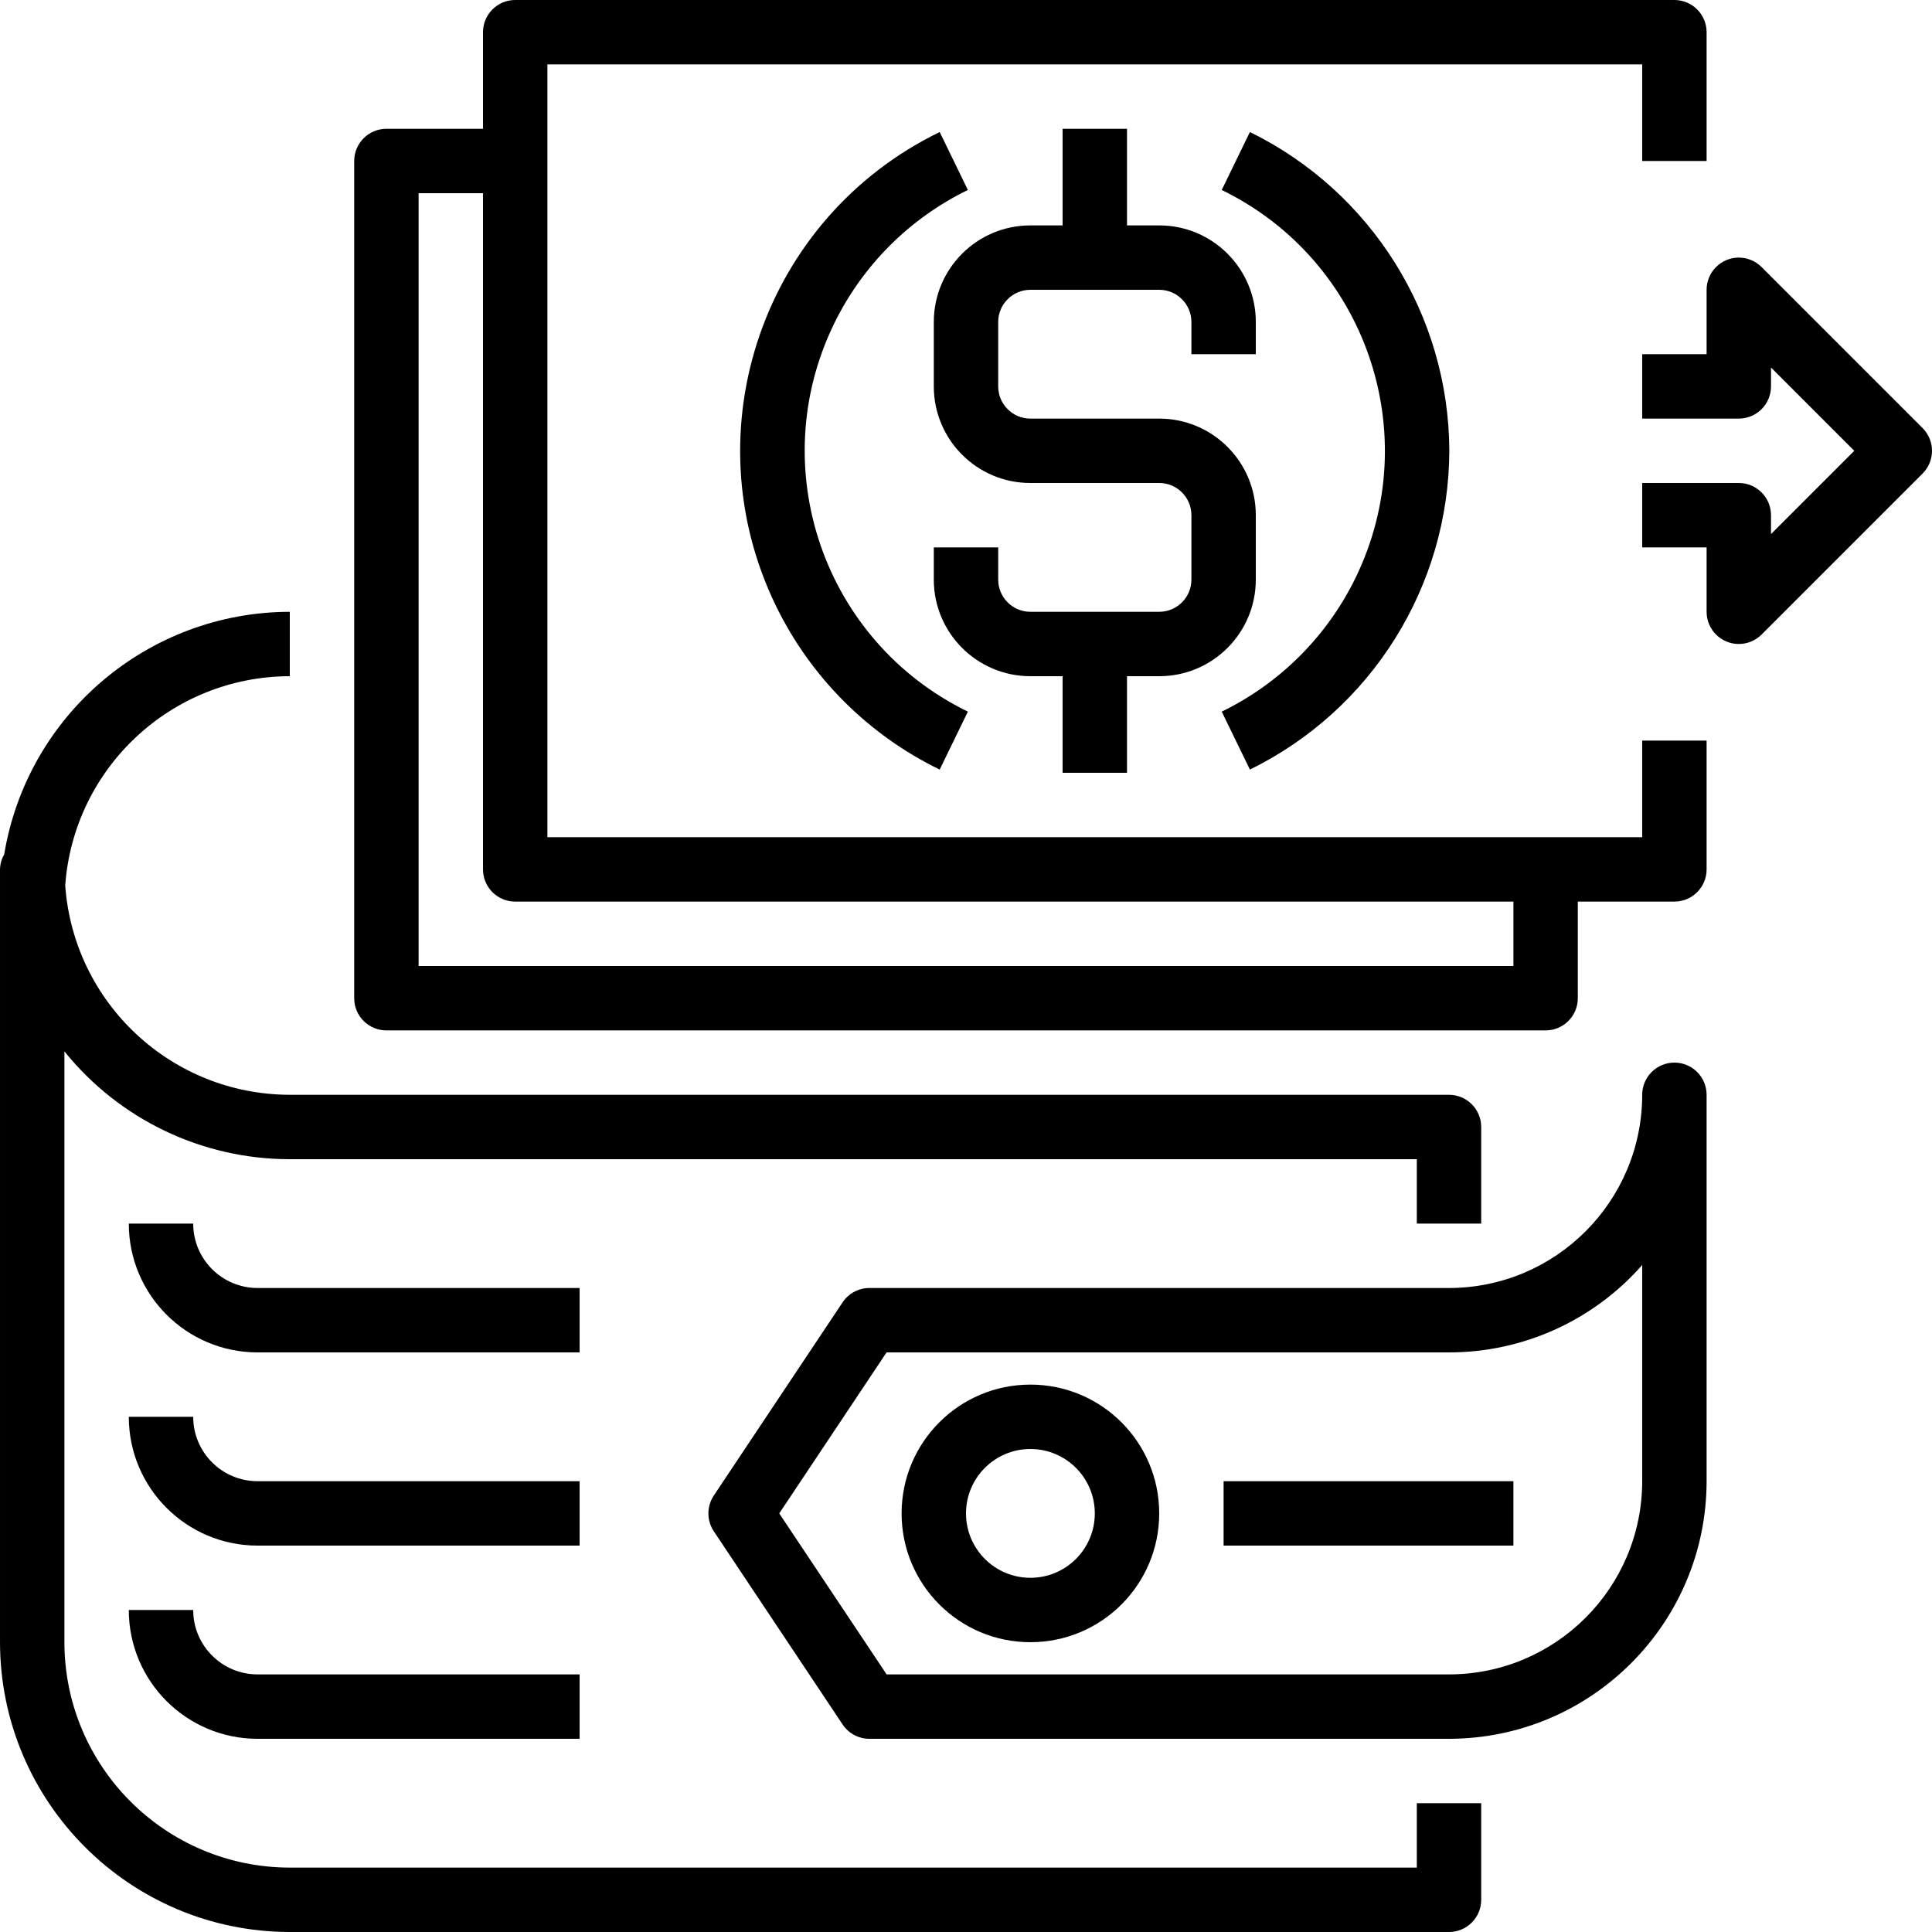
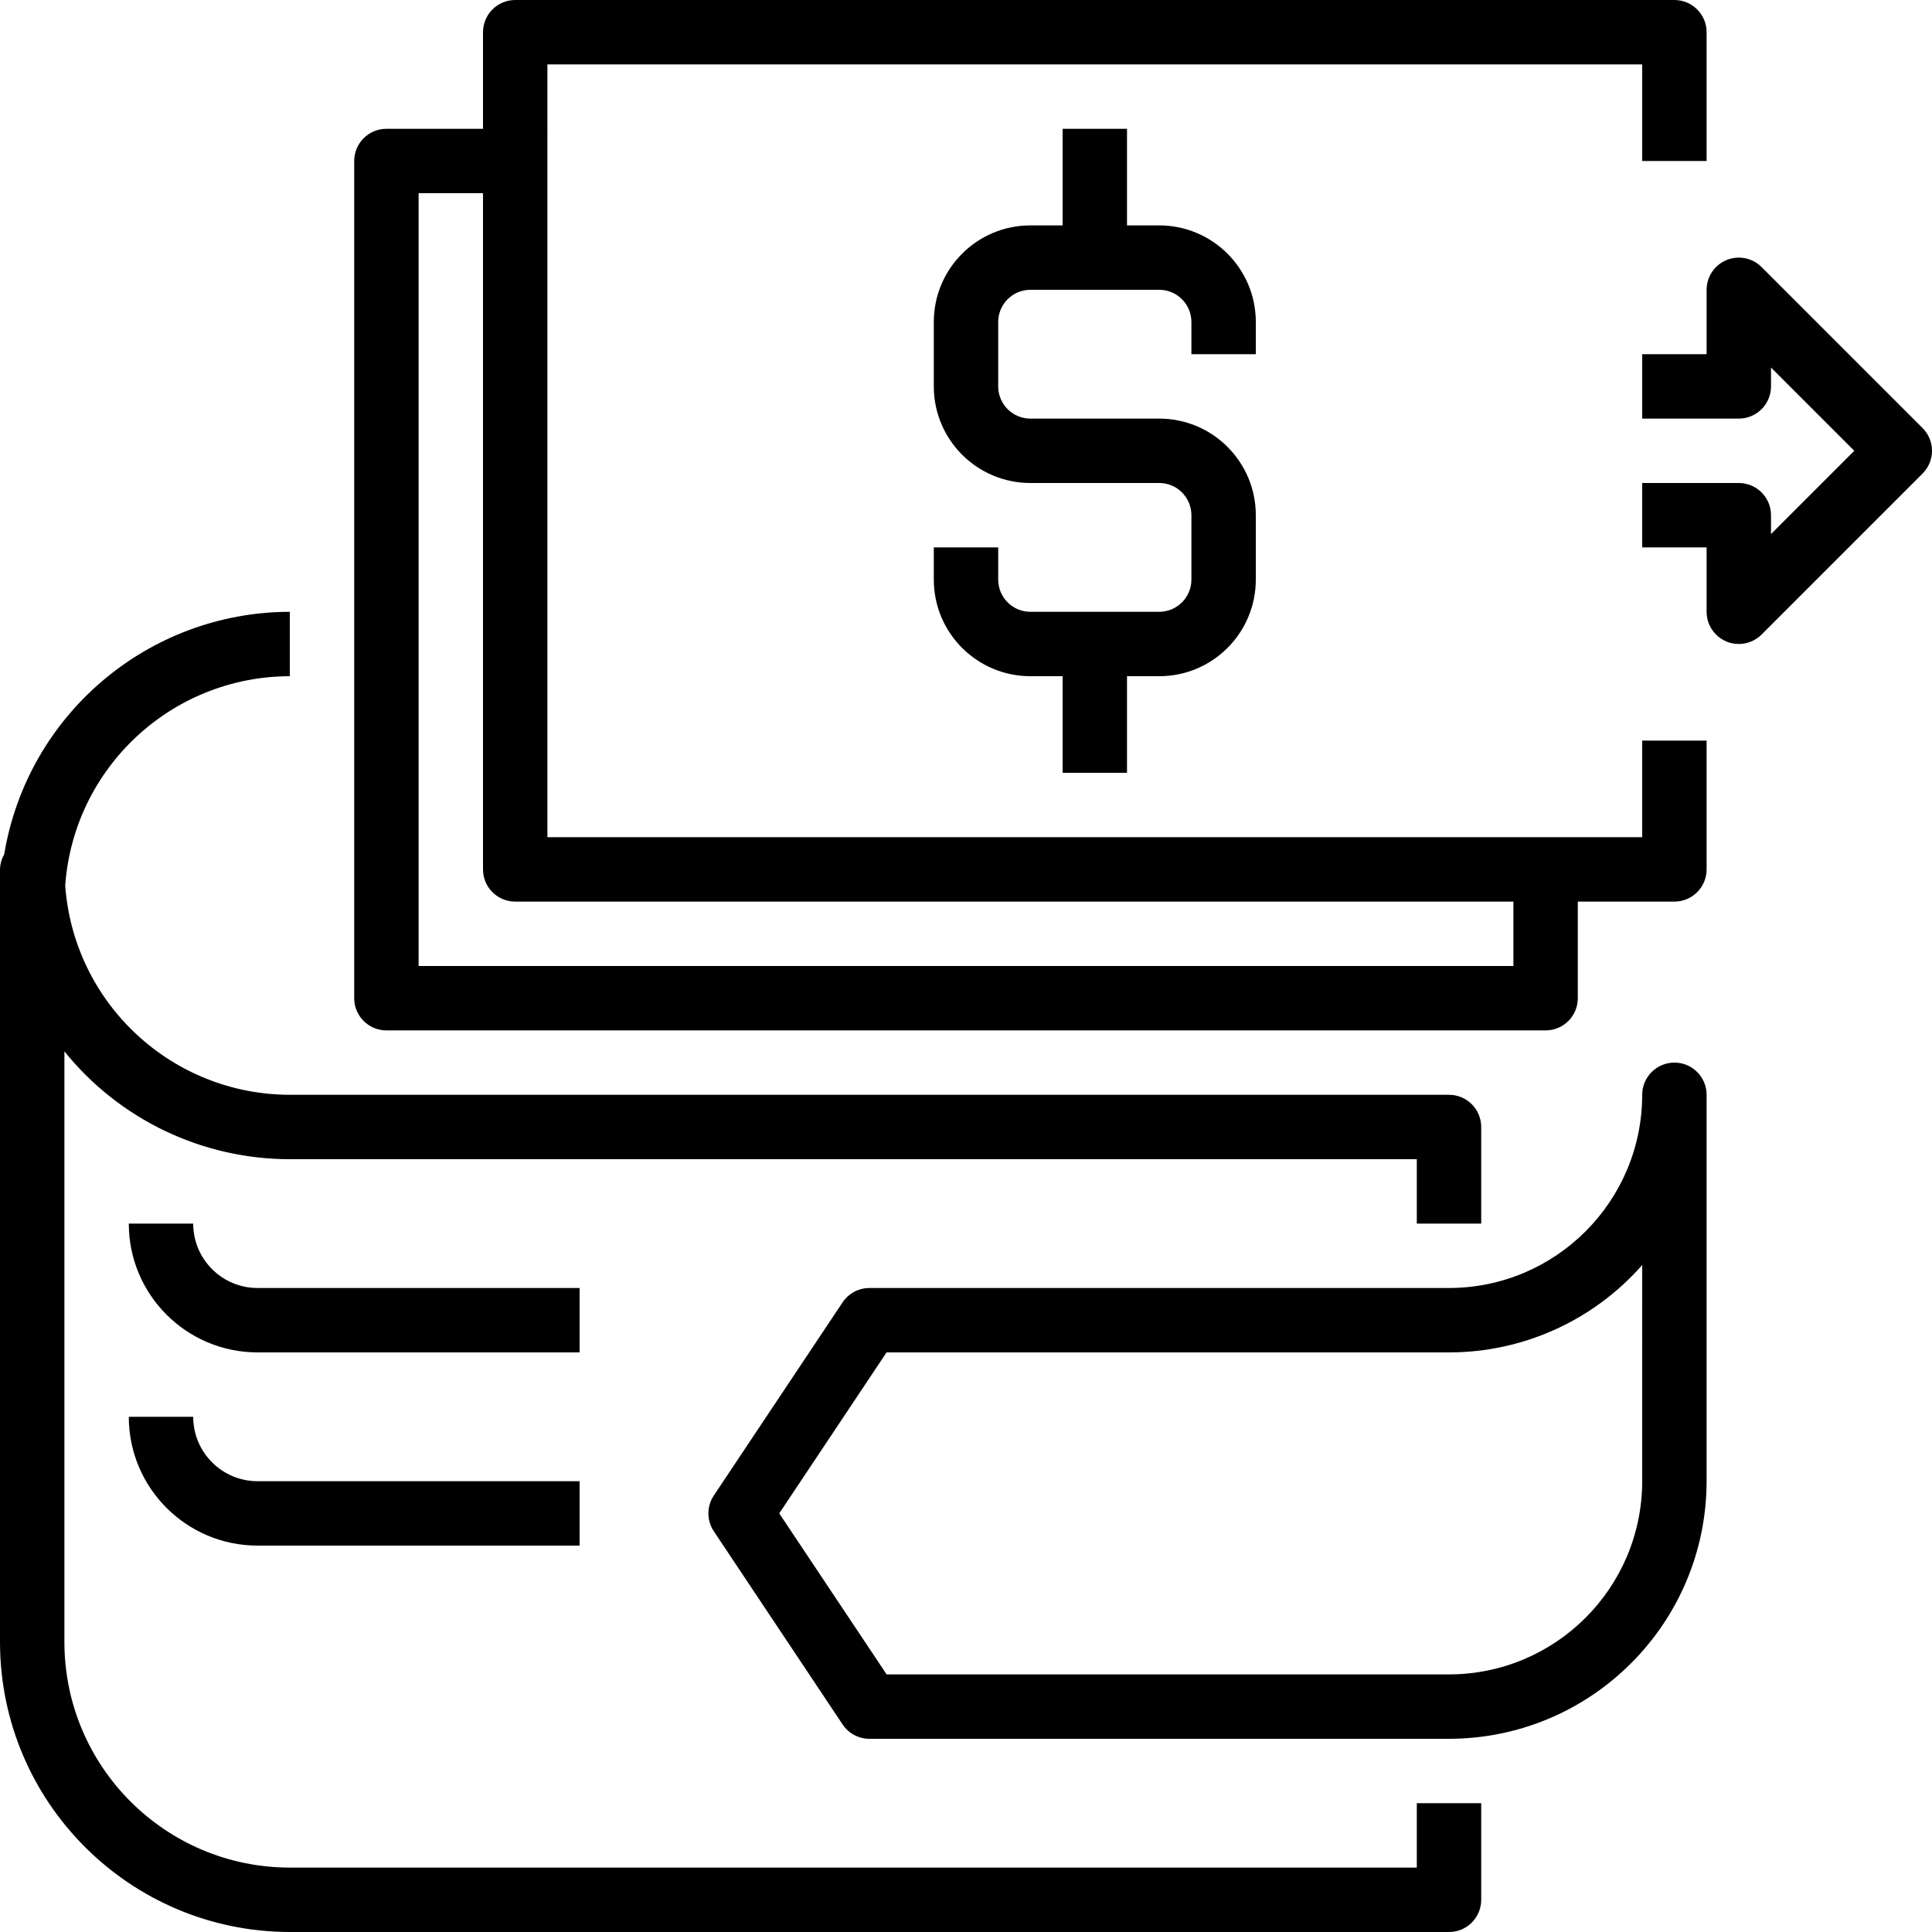
<svg xmlns="http://www.w3.org/2000/svg" version="1.1" id="Capa_1" x="0px" y="0px" viewBox="0 0 480 480" style="enable-background:new 0 0 480 480;" xml:space="preserve">
  <g>
    <g>
      <g>
        <path d="M477.657,106.344l-40-40c-3.125-3.124-8.19-3.123-11.314,0.002c-1.499,1.5-2.342,3.534-2.342,5.654v16h-16v16h24     c4.418,0,8-3.582,8-8v-4.688L460.689,112l-20.688,20.688V128c0-4.418-3.582-8-8-8h-24v16h16v16     c0.001,4.418,3.583,7.999,8.002,7.998c2.121,0,4.154-0.843,5.654-2.342l40-40C480.78,114.532,480.78,109.468,477.657,106.344z" />
        <path d="M280.001,192v-24h8c13.255,0,24-10.745,24-24v-16c0-13.255-10.745-24-24-24h-32c-4.418,0-8-3.582-8-8V80     c0-4.418,3.582-8,8-8h32c4.418,0,8,3.582,8,8v8h16v-8c0-13.255-10.745-24-24-24h-8V32h-16v24h-8c-13.255,0-24,10.745-24,24v16     c0,13.255,10.745,24,24,24h32c4.418,0,8,3.582,8,8v16c0,4.418-3.582,8-8,8h-32c-4.418,0-8-3.582-8-8v-8h-16v8     c0,13.255,10.745,24,24,24h8v24H280.001z" />
-         <path d="M240.465,47.2l-7-14.4c-43.741,21.266-61.961,73.964-40.695,117.705c8.625,17.74,22.955,32.07,40.695,40.695l7-14.4     c-35.788-17.424-50.675-60.561-33.251-96.349C214.268,65.962,225.975,54.254,240.465,47.2z" />
-         <path d="M360.081,112c-0.121-33.67-19.32-64.361-49.544-79.2l-7,14.4c35.788,17.424,50.675,60.561,33.251,96.349     c-7.054,14.49-18.762,26.197-33.251,33.251l7,14.4C340.761,176.361,359.96,145.67,360.081,112z" />
        <path d="M408.001,208h-272V16h272v24h16V8c0-4.418-3.582-8-8-8h-288c-4.418,0-8,3.582-8,8v24h-24c-4.418,0-8,3.582-8,8v208     c0,4.418,3.582,8,8,8h288c4.418,0,8-3.582,8-8v-24h24c4.418,0,8-3.582,8-8v-32h-16V208z M376.001,240h-272V48h16v168     c0,4.418,3.582,8,8,8h248V240z" />
        <path d="M352.001,464h-280c-30.913-0.035-55.965-25.087-56-56V261.208c13.652,16.943,34.241,26.793,56,26.792h280v16h16v-24     c0-4.418-3.582-8-8-8h-288c-29.346-0.049-53.684-22.73-55.8-52c2.116-29.27,26.454-51.951,55.8-52v-16     c-35.199,0.065-65.2,25.548-70.96,60.272c-0.654,1.136-1.012,2.418-1.04,3.728v192c0.048,39.744,32.256,71.951,72,72h288     c4.418,0,8-3.582,8-8v-24h-16V464z" />
        <path d="M416.001,264c-4.418,0-8,3.582-8,8c-0.026,26.499-21.501,47.974-48,48h-144c-2.674,0-5.172,1.335-6.656,3.56l-32,48     c-1.794,2.688-1.794,6.192,0,8.88l32,48c1.484,2.225,3.982,3.56,6.656,3.56h144c35.33-0.04,63.96-28.67,64-64v-96     C424.001,267.582,420.419,264,416.001,264z M408.001,368c-0.026,26.499-21.501,47.974-48,48h-139.72l-26.68-40l26.664-40h139.736     c18.379,0.005,35.869-7.906,48-21.712V368z" />
-         <path d="M256.001,344c-17.673,0-32,14.327-32,32c0,17.673,14.327,32,32,32c17.673,0,32-14.327,32-32     C288.001,358.327,273.674,344,256.001,344z M256.001,392c-8.837,0-16-7.163-16-16s7.163-16,16-16s16,7.163,16,16     S264.837,392,256.001,392z" />
-         <rect x="304.001" y="368" width="72" height="16" />
        <path d="M144.001,320h-80c-8.837,0-16-7.163-16-16h-16c0,17.673,14.327,32,32,32h80V320z" />
-         <path d="M48.001,400h-16c0,17.673,14.327,32,32,32h80v-16h-80C55.164,416,48.001,408.837,48.001,400z" />
        <path d="M144.001,368h-80c-8.837,0-16-7.163-16-16h-16c0,17.673,14.327,32,32,32h80V368z" />
      </g>
    </g>
  </g>
  <g>
</g>
  <g>
</g>
  <g>
</g>
  <g>
</g>
  <g>
</g>
  <g>
</g>
  <g>
</g>
  <g>
</g>
  <g>
</g>
  <g>
</g>
  <g>
</g>
  <g>
</g>
  <g>
</g>
  <g>
</g>
  <g>
</g>
</svg>